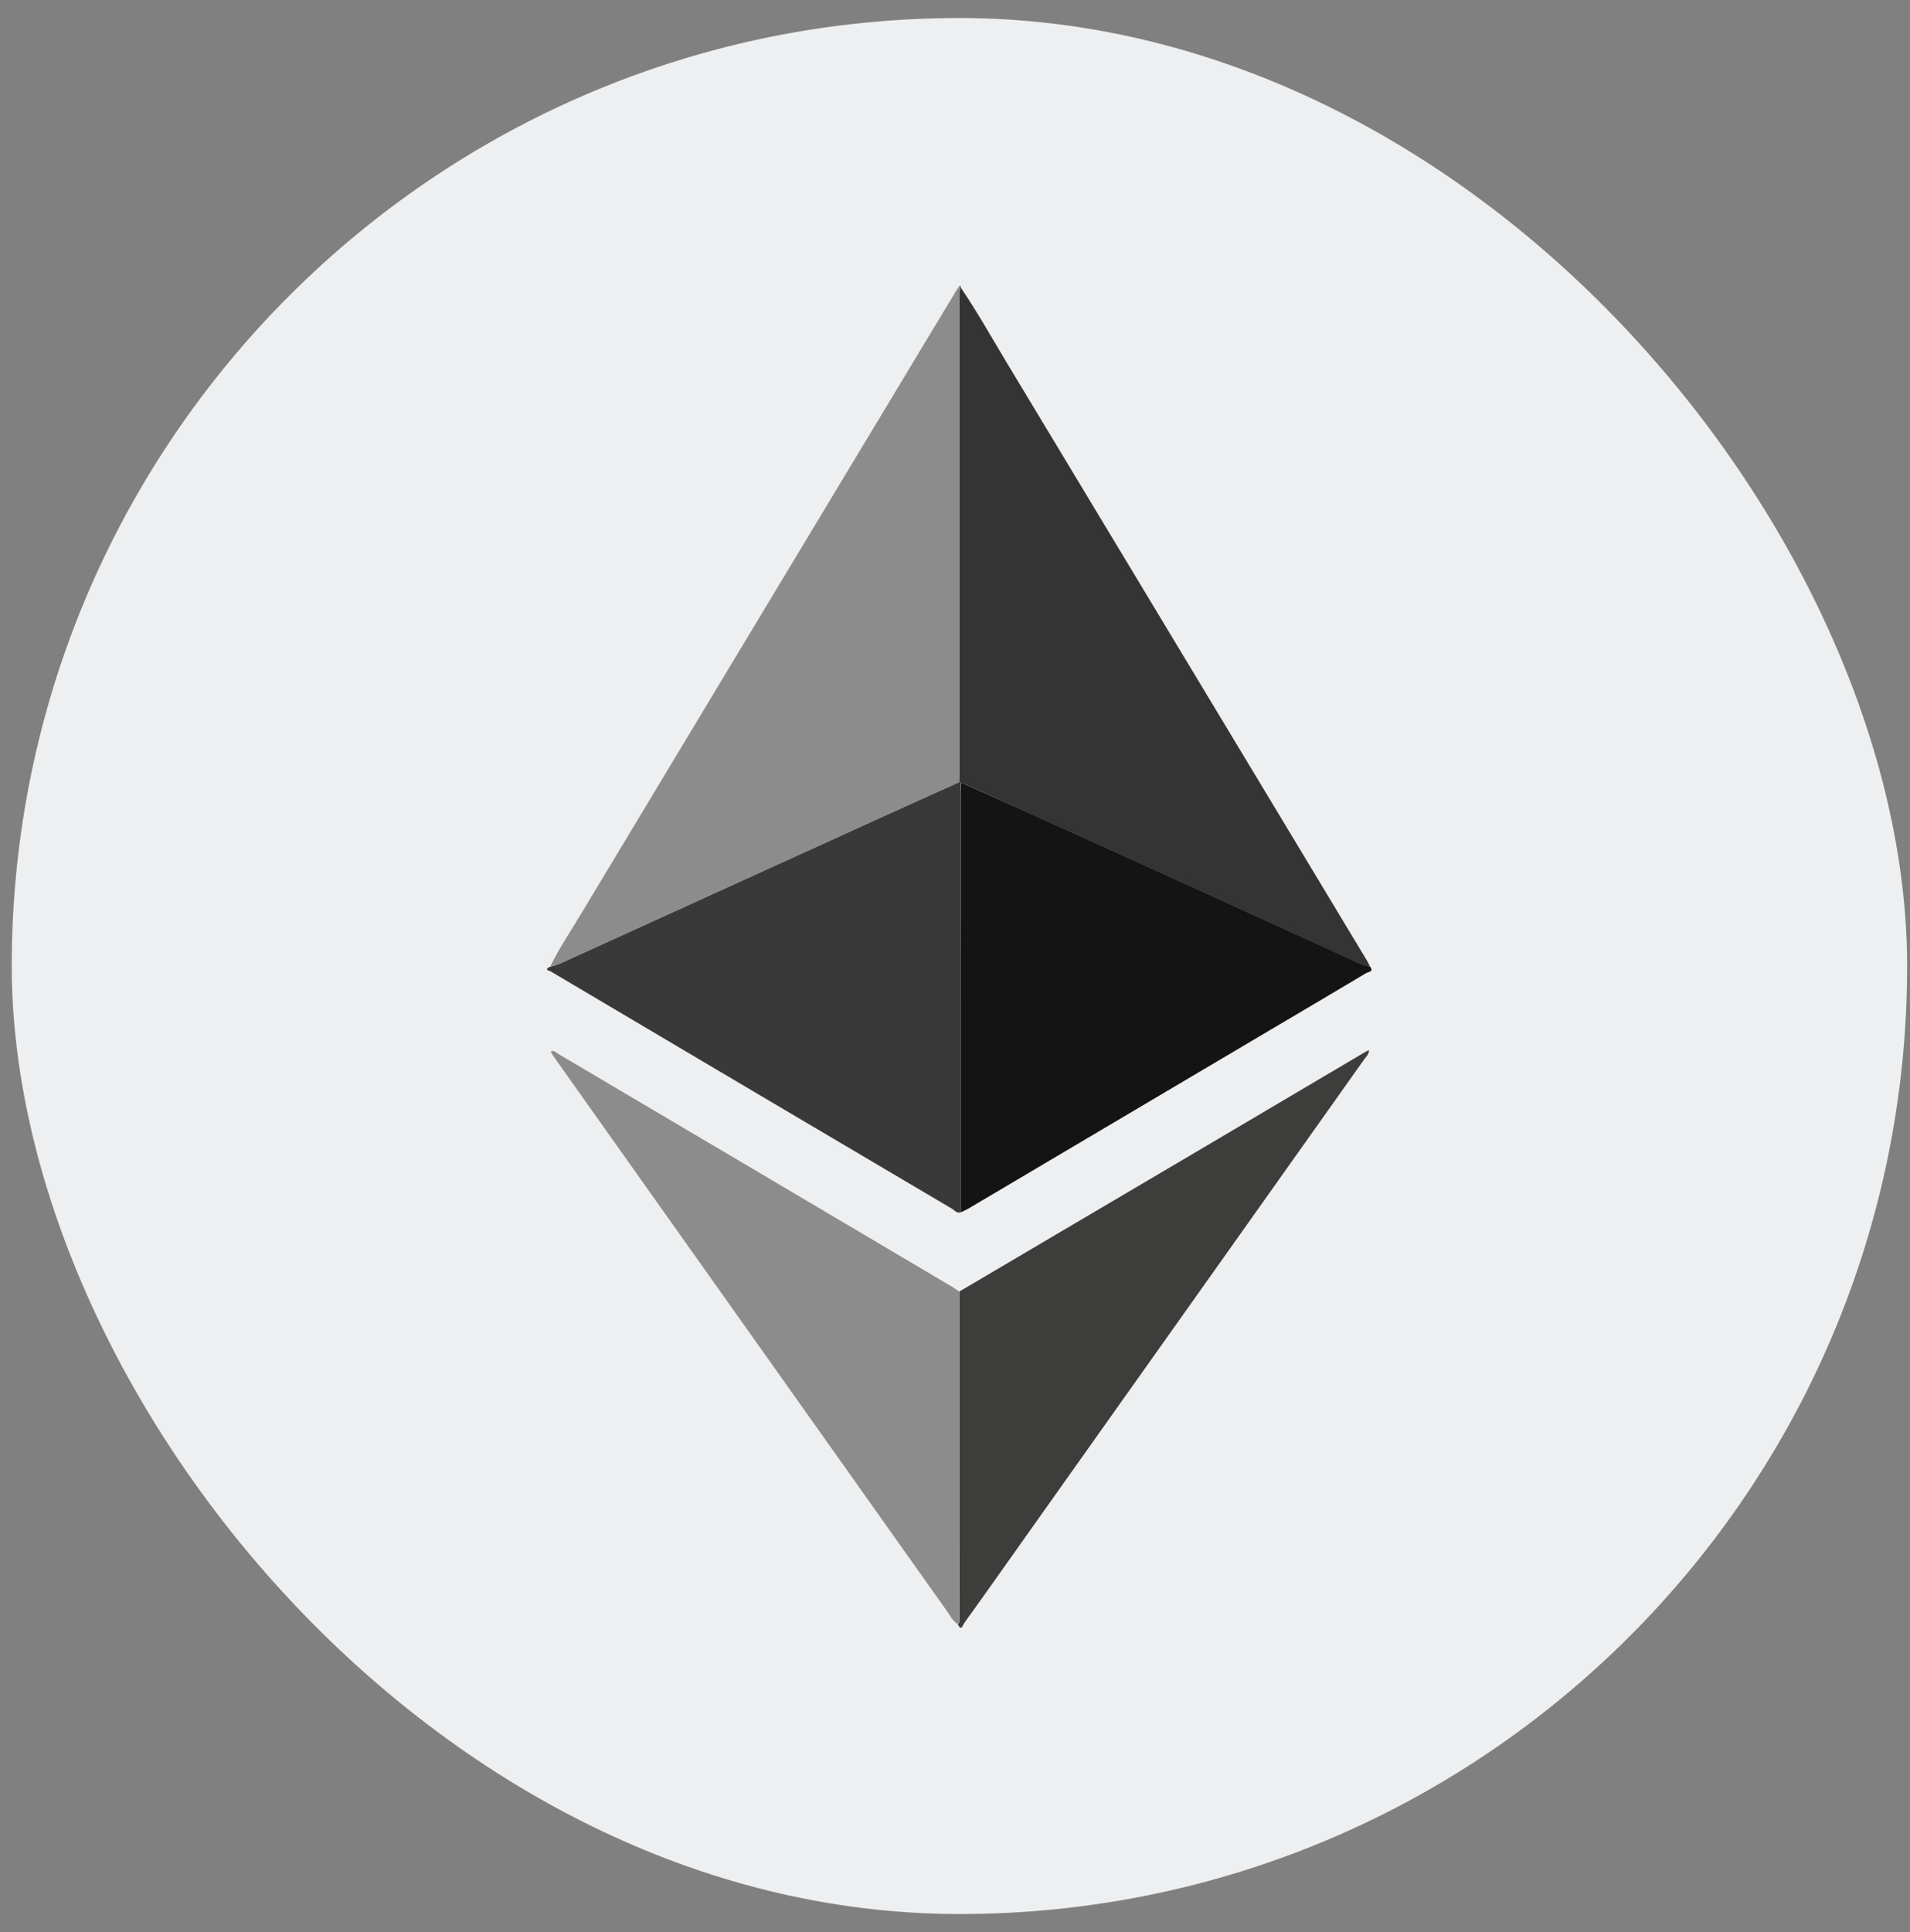
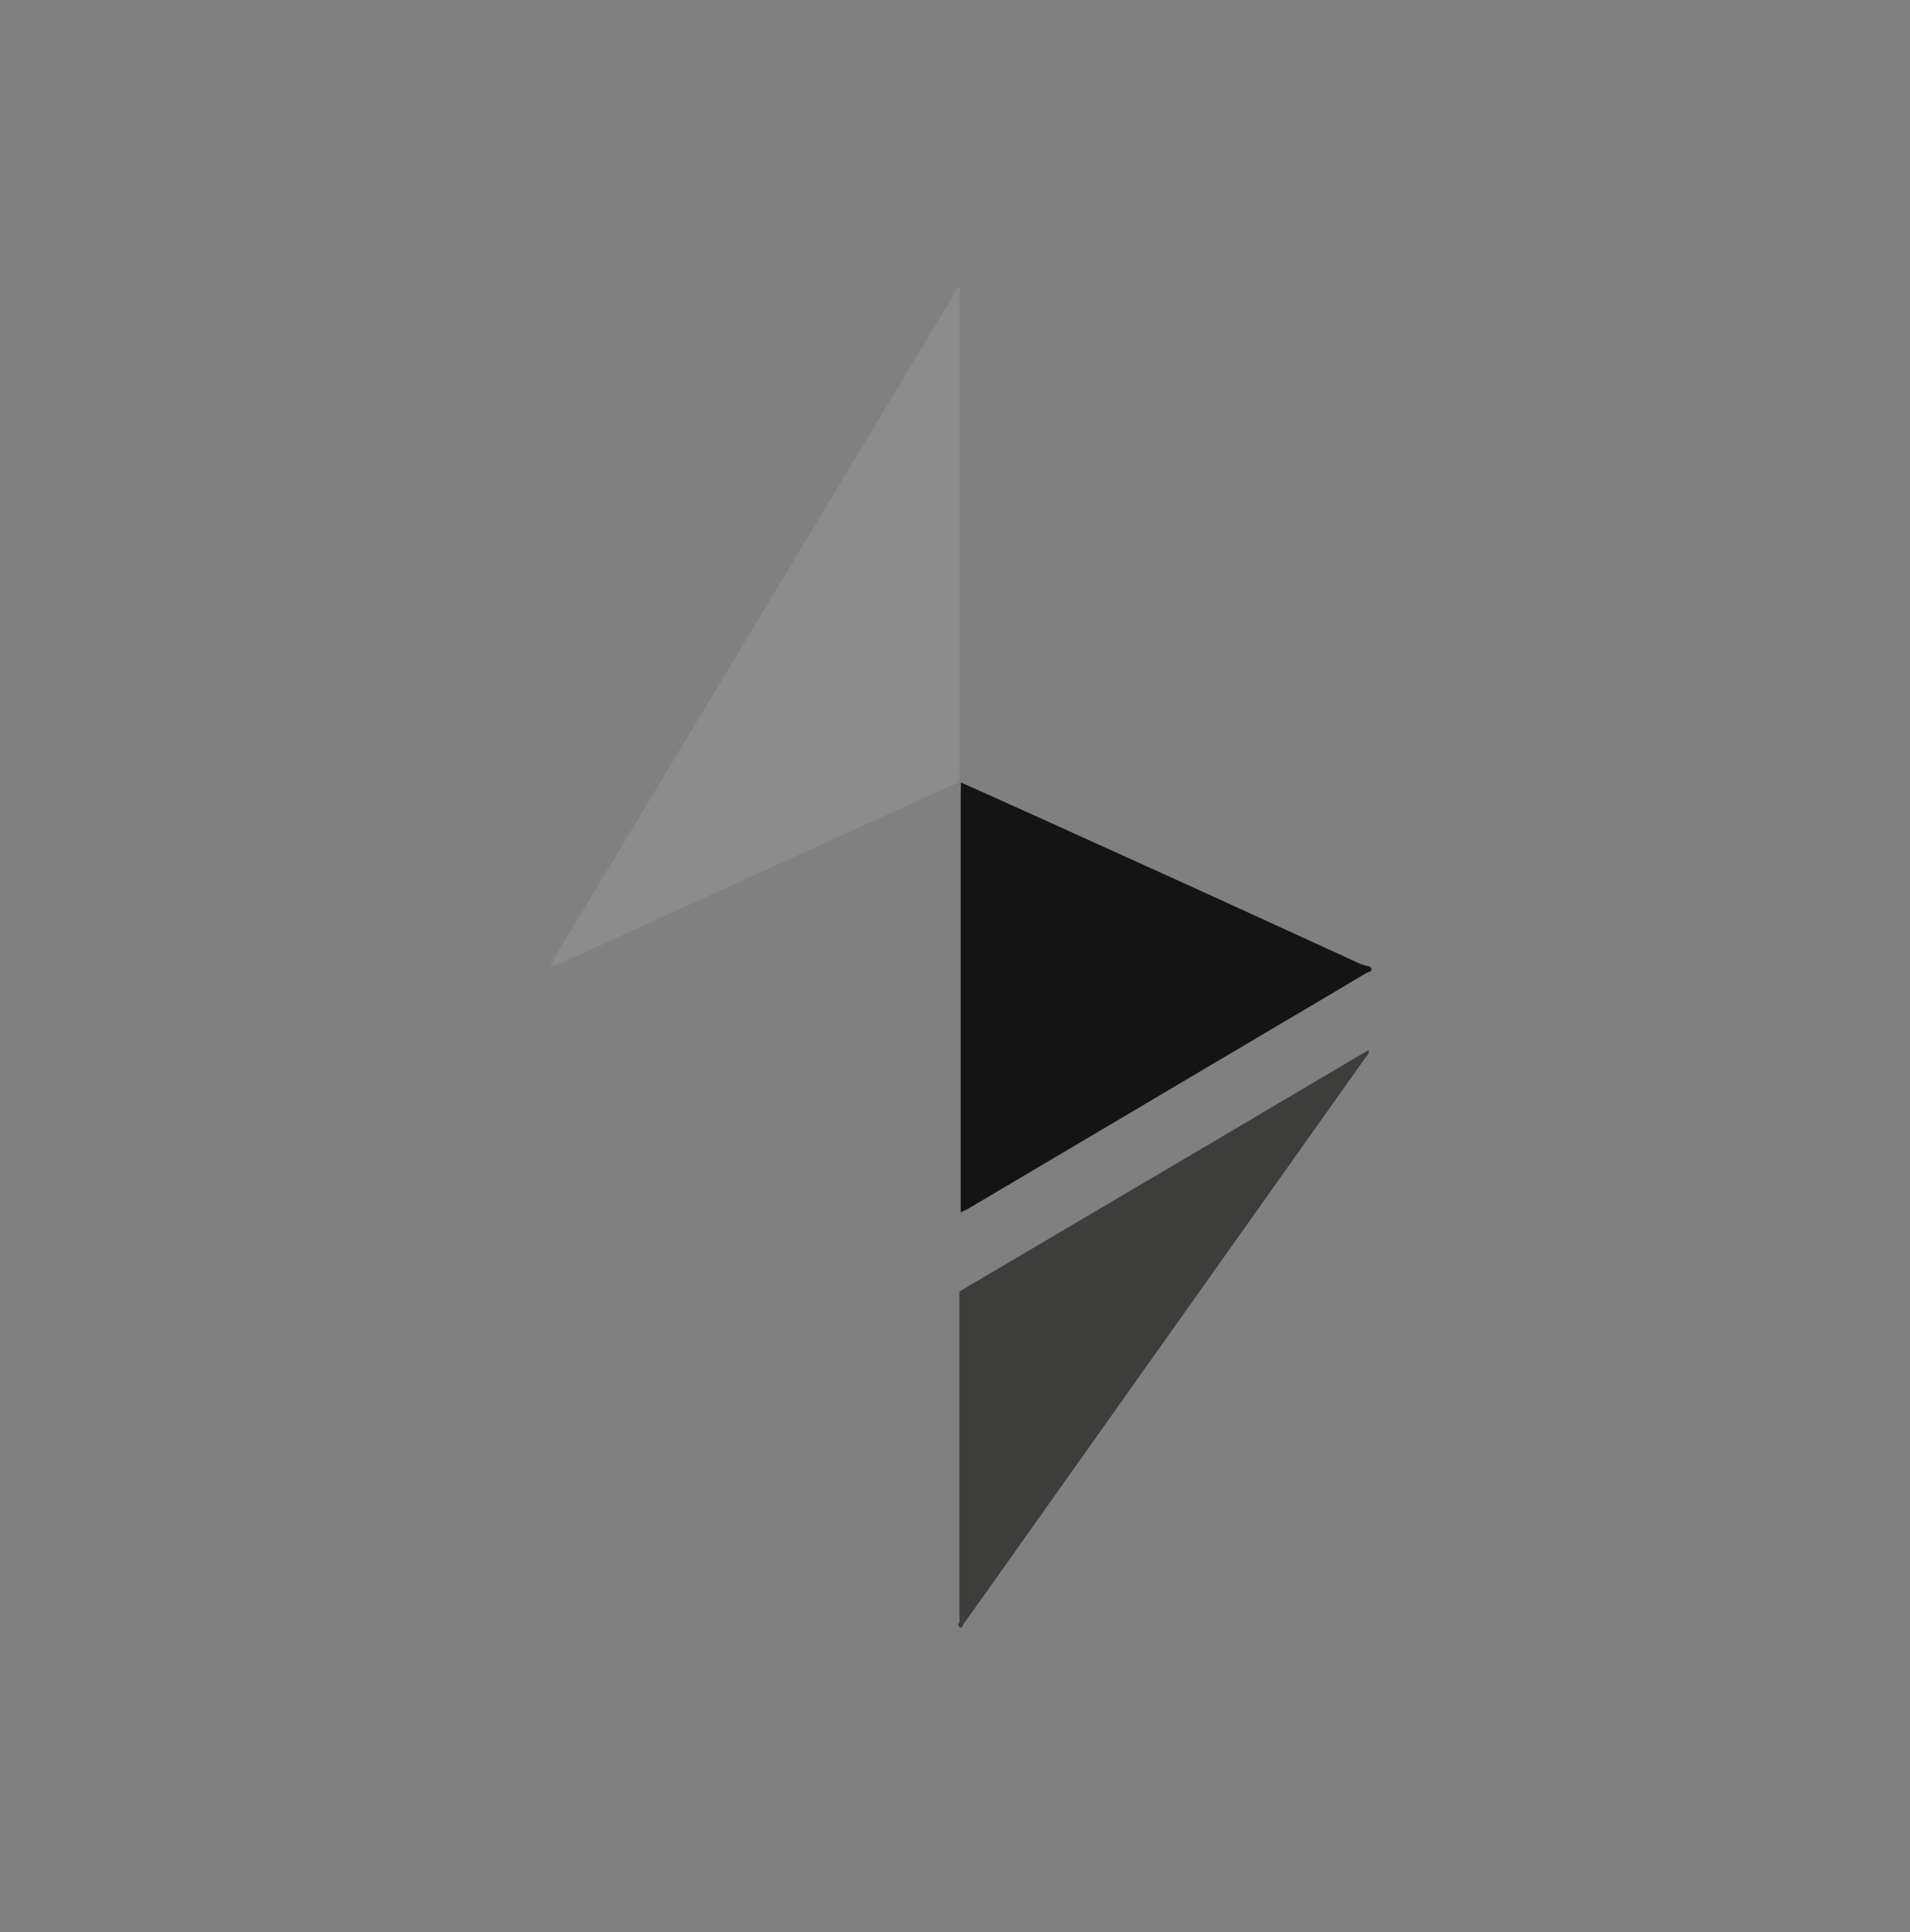
<svg xmlns="http://www.w3.org/2000/svg" width="89" height="90" viewBox="0 0 89 90" fill="none">
  <rect x="0" y="0" width="89" height="90" fill="#808080" stroke="none" />
-   <rect x="0.547" y="0.84" width="88.32" height="88.32" rx="44.16" fill="#EDEFF0" />
  <g clip-path="url(#clip0_1866_9277)">
-     <path d="M44.767 56.472C44.58 56.535 44.474 56.373 44.347 56.298C38.12 52.623 31.9 48.946 25.687 45.266C25.627 45.235 25.564 45.209 25.5 45.189V45.107L25.61 45.043C25.767 45.002 25.921 44.952 26.072 44.894L40.745 38.217C42.053 37.621 43.361 37.035 44.668 36.444H44.762C44.762 36.631 44.762 36.797 44.762 36.975C44.767 43.475 44.769 49.974 44.767 56.472Z" fill="#393939" />
-     <path d="M44.781 36.449H44.688C44.688 36.262 44.706 36.075 44.706 35.879C44.706 28.579 44.706 21.278 44.706 13.976C44.685 13.789 44.697 13.599 44.744 13.416H44.783C45.55 14.55 46.219 15.745 46.925 16.916C52.52 26.196 58.111 35.474 63.699 44.751C63.753 44.842 63.796 44.938 63.844 45.038C63.686 45.005 63.531 44.959 63.379 44.902C62.354 44.439 61.325 43.968 60.308 43.495C58.717 42.767 57.124 42.04 55.532 41.313L47.858 37.837C46.836 37.366 45.808 36.909 44.781 36.449Z" fill="#343434" />
    <path d="M44.747 13.406C44.701 13.589 44.688 13.779 44.709 13.967C44.709 21.267 44.709 28.568 44.709 35.87C44.709 36.056 44.698 36.243 44.691 36.439C43.383 37.03 42.076 37.616 40.768 38.212L26.094 44.889C25.943 44.947 25.789 44.997 25.633 45.038C26.057 44.156 26.608 43.357 27.11 42.513C32.933 32.835 38.759 23.159 44.59 13.485C44.629 13.431 44.67 13.38 44.715 13.331L44.747 13.406Z" fill="#8C8C8C" />
    <path d="M44.775 36.449C45.802 36.909 46.83 37.366 47.855 37.83L55.529 41.306C57.123 42.031 58.716 42.758 60.306 43.488C61.33 43.957 62.361 44.431 63.377 44.895C63.529 44.952 63.684 44.997 63.842 45.031C64.029 45.265 63.753 45.274 63.669 45.324C62.075 46.277 60.474 47.217 58.877 48.162C54.293 50.874 49.71 53.586 45.128 56.297C45.012 56.365 44.887 56.415 44.766 56.473C44.766 49.976 44.766 43.478 44.766 36.98C44.767 36.802 44.773 36.627 44.775 36.449Z" fill="#141414" />
    <path d="M44.702 60.163L56.704 53.088C58.996 51.736 61.286 50.382 63.575 49.027L63.782 48.913C63.803 49.1 63.674 49.199 63.596 49.307C58.365 56.681 53.134 64.053 47.904 71.422C46.914 72.819 45.925 74.224 44.926 75.61C44.874 75.683 44.794 76.025 44.633 75.662C44.76 75.554 44.704 75.408 44.704 75.288C44.705 70.245 44.704 65.203 44.702 60.163Z" fill="#3D3D3C" />
-     <path d="M44.699 60.164C44.699 65.204 44.699 70.243 44.699 75.28C44.699 75.409 44.755 75.555 44.628 75.654C44.361 75.493 44.245 75.205 44.068 74.968C38.003 66.425 31.941 57.88 25.882 49.334C25.806 49.226 25.735 49.11 25.656 48.991C25.813 48.899 25.897 49.024 25.989 49.079C32.122 52.7 38.255 56.325 44.386 59.953C44.499 60.024 44.597 60.096 44.699 60.164Z" fill="#8C8C8C" />
-     <path d="M44.74 13.406L44.695 13.337C44.778 13.285 44.766 13.361 44.779 13.4L44.74 13.406Z" fill="#393939" />
  </g>
  <defs>
    <clipPath id="clip0_1866_9277">
      <rect width="38.4" height="62.507" fill="white" transform="translate(25.508 13.32)" />
    </clipPath>
  </defs>
</svg>